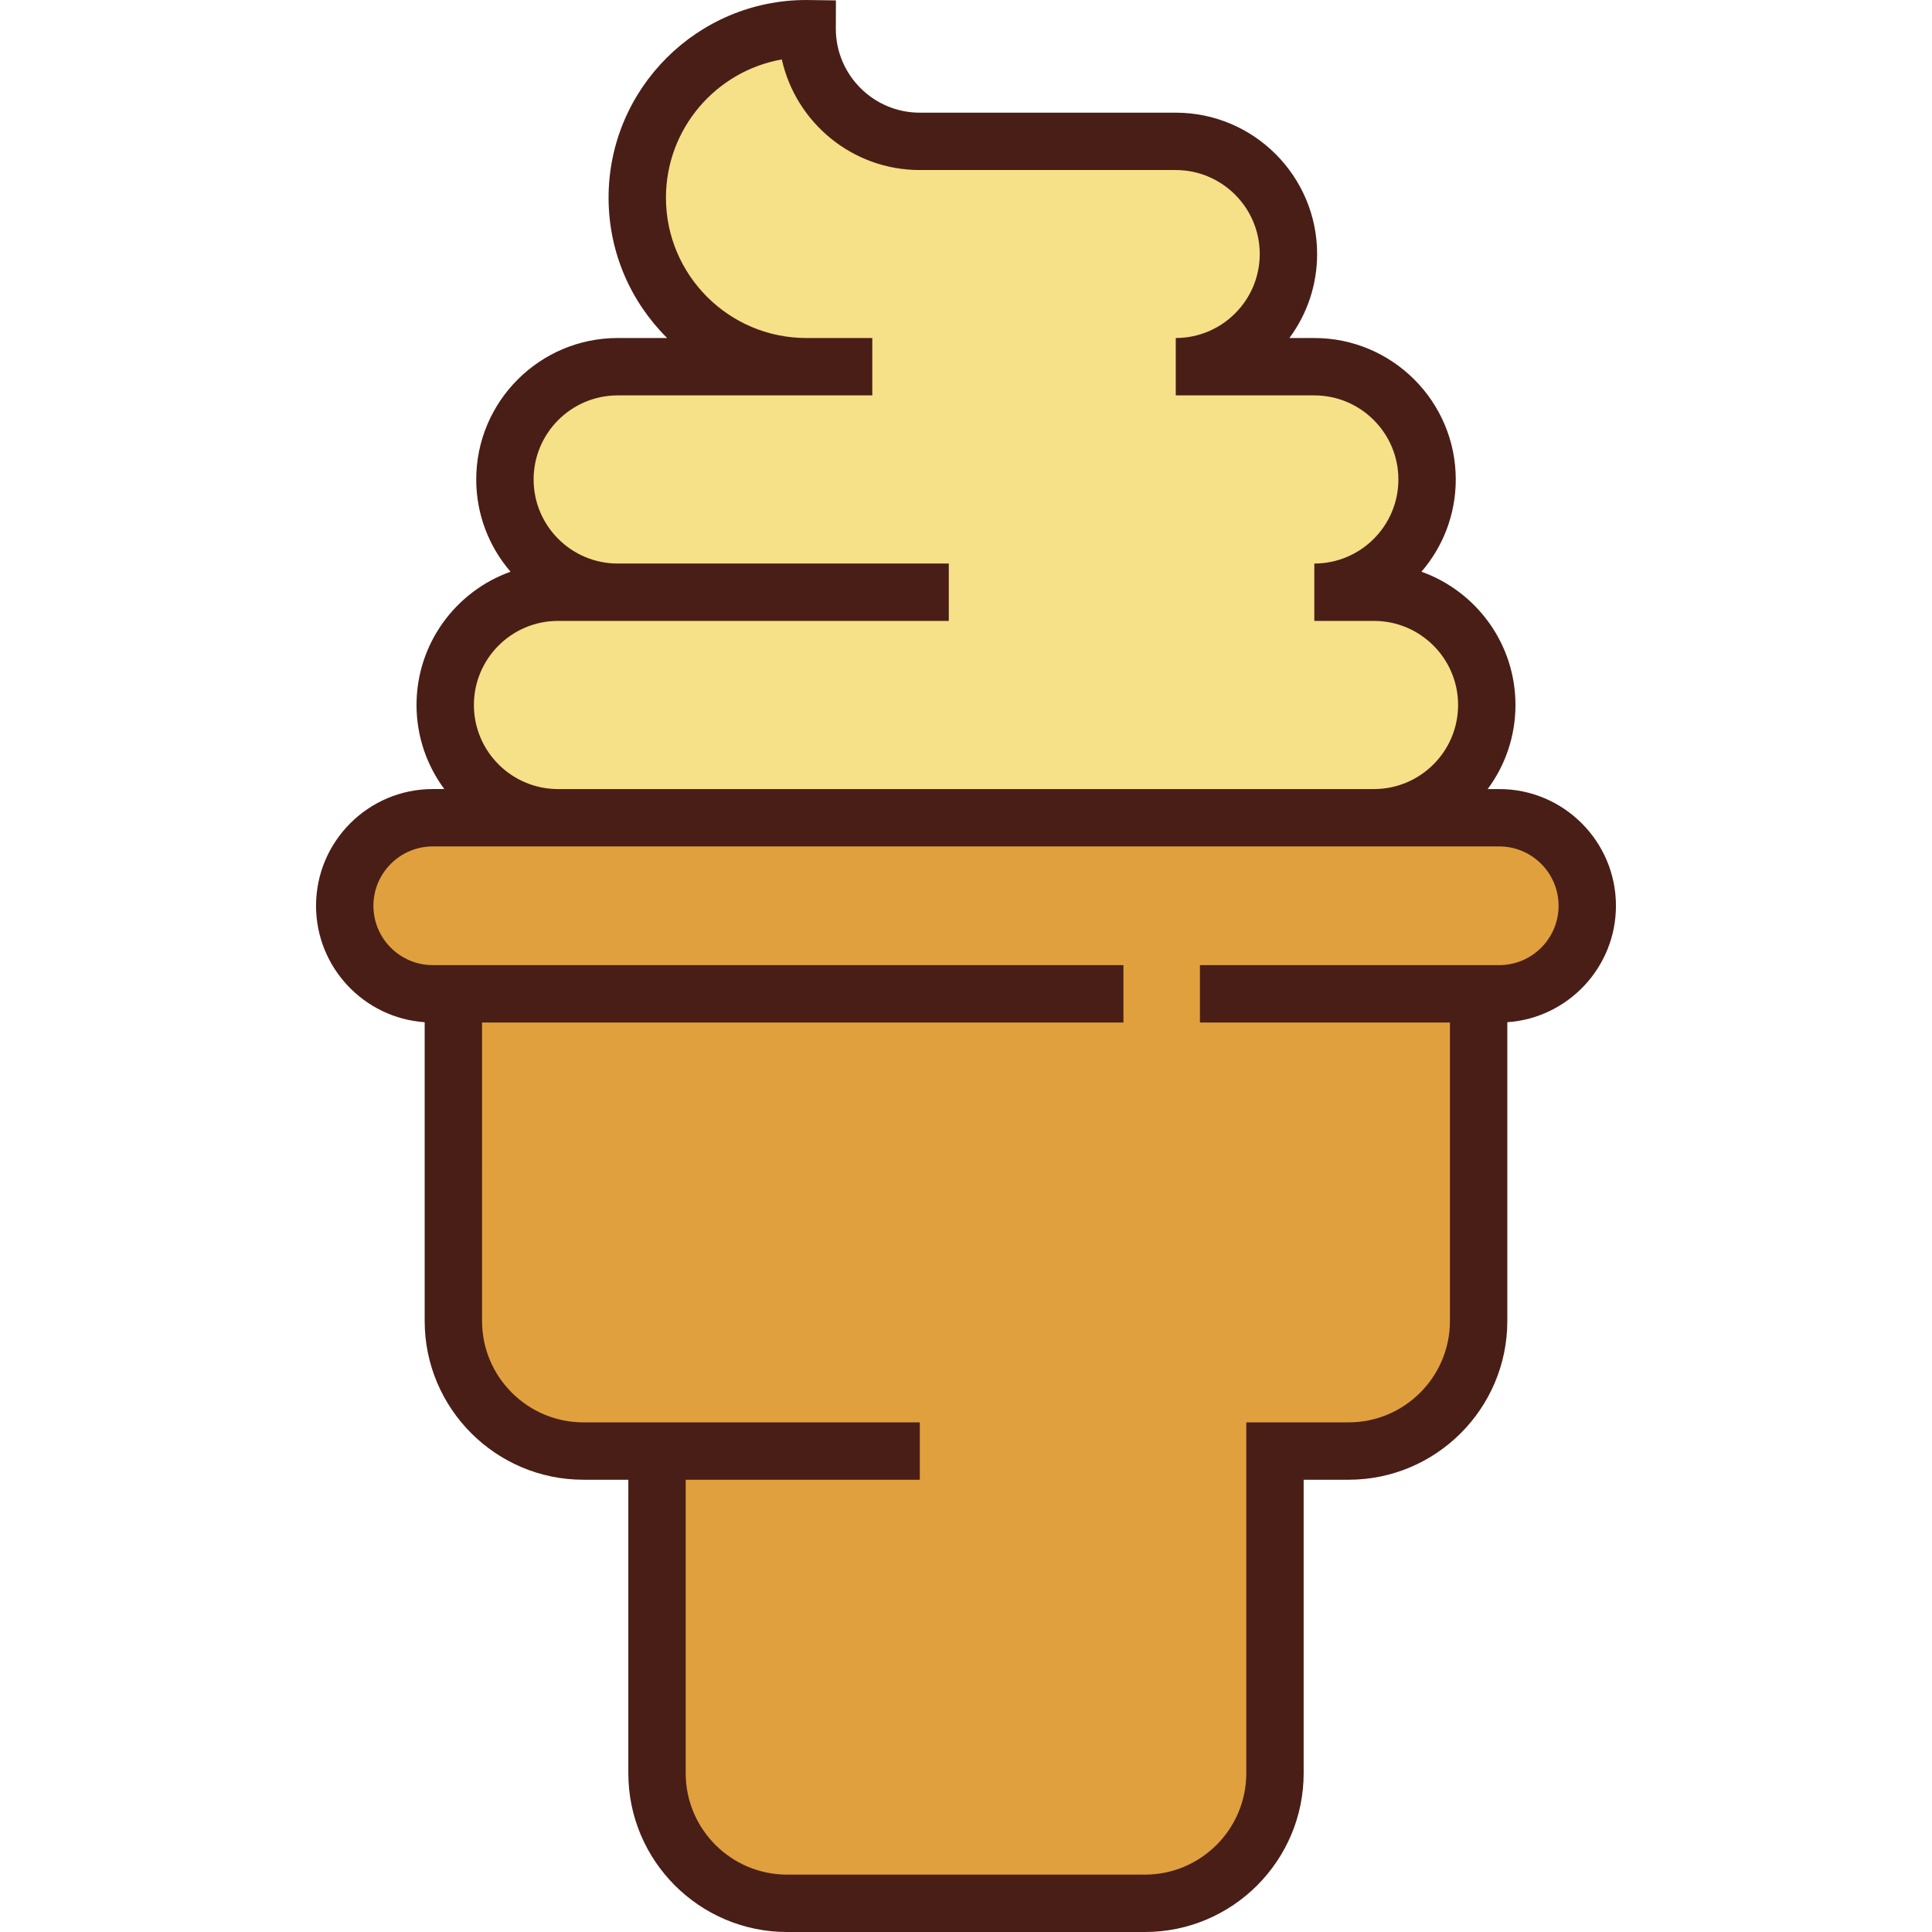
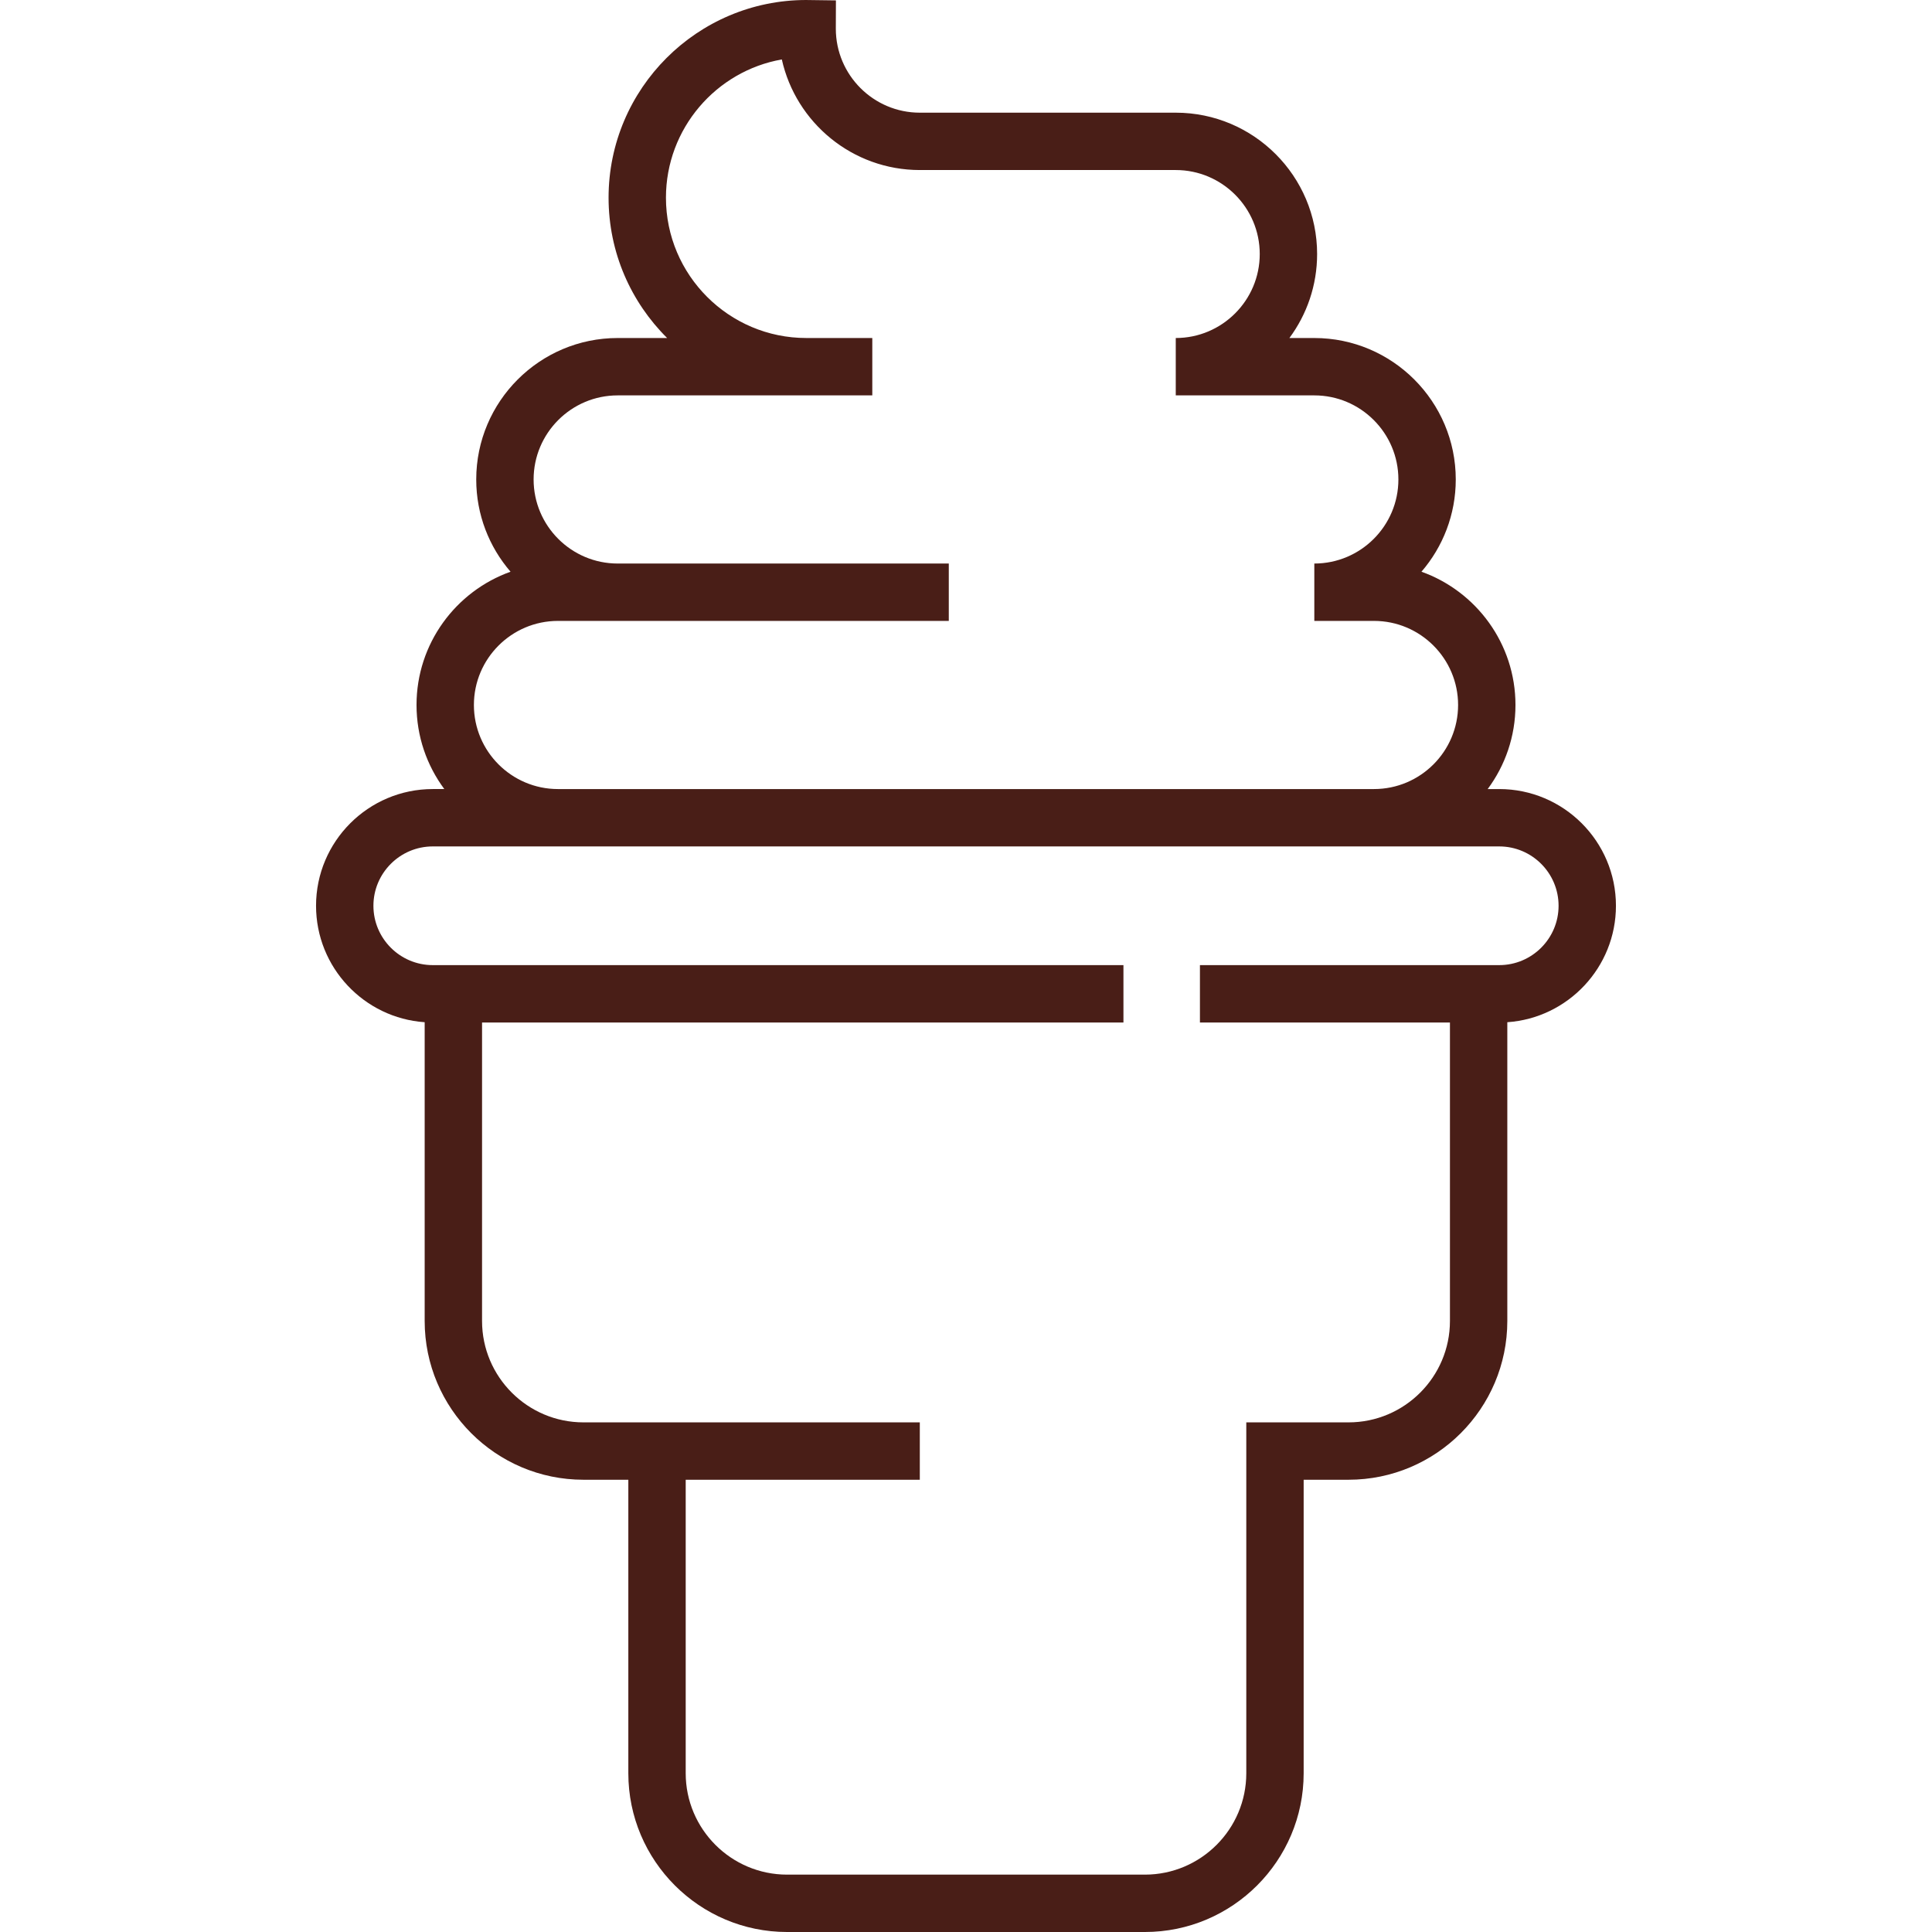
<svg xmlns="http://www.w3.org/2000/svg" version="1.1" id="Layer_1" x="0px" y="0px" viewBox="0 0 511.998 511.998" style="enable-background:new 0 0 511.998 511.998;" xml:space="preserve">
-   <path style="fill:#E0A03D;" d="M397.31,216.709H114.688c-12.884,0-23.33,10.445-23.33,23.33c0,12.885,10.446,23.33,23.33,23.33  h5.458v86.703c0,19.038,15.435,34.472,34.474,34.472h19.496v85.38c0,19.039,15.436,34.473,34.475,34.473h94.817  c19.037,0,34.473-15.434,34.473-34.473v-85.38h19.499c19.037,0,34.472-15.434,34.472-34.472v-86.703h5.458  c12.885,0,23.331-10.445,23.331-23.33C420.641,227.154,410.195,216.709,397.31,216.709z" />
-   <path style="fill:#F6E088;" d="M364.127,156.944h-15.819c16.502,0,29.883-13.379,29.883-29.883s-13.379-29.883-29.883-29.883  h-36.719c16.491,0,29.858-13.368,29.858-29.858c0-16.492-13.368-29.859-29.858-29.859c0,0-63.835,0-67.83,0  c-16.489,0-29.856-13.366-29.858-29.854c-0.077-0.001-0.152-0.005-0.23-0.005c-24.734,0-44.789,20.053-44.789,44.789  s20.054,44.788,44.789,44.788h-49.978c-16.503,0-29.882,13.379-29.882,29.883s13.378,29.883,29.882,29.883h-15.823  c-16.503,0-29.882,13.378-29.882,29.883s13.378,29.882,29.882,29.882h216.258c16.503,0,29.885-13.378,29.885-29.882  S380.631,156.944,364.127,156.944z" />
  <path style="fill:#491E17;" d="M397.31,209.107h-3.059c4.623-6.233,7.363-13.942,7.363-22.28c0-16.261-10.411-30.137-24.915-35.316  c5.664-6.568,9.093-15.117,9.093-24.449c0-20.669-16.816-37.485-37.485-37.485h-6.605c4.615-6.228,7.346-13.928,7.346-22.257  c0-20.656-16.804-37.461-37.46-37.461h-67.83c-12.271,0-22.254-9.983-22.257-22.253l0.026-7.502l-7.501-0.098  C213.908,0.002,213.79,0,213.669,0c-28.888,0-52.391,23.503-52.391,52.391c0,14.525,5.94,27.686,15.521,37.186h-13.109  c-20.669,0-37.484,16.816-37.484,37.485c0,9.332,3.429,17.88,9.092,24.448c-14.507,5.177-24.915,19.055-24.915,35.317  c0,8.339,2.74,16.047,7.363,22.28h-3.059c-17.056,0-30.932,13.876-30.932,30.932c0,16.336,12.728,29.754,28.787,30.858v79.175  c0,23.2,18.875,42.074,42.076,42.074h11.895v77.778c0,23.2,18.875,42.075,42.077,42.075h94.817c23.2,0,42.075-18.875,42.075-42.075  v-77.778h11.897c23.2,0,42.074-18.875,42.074-42.074v-79.175c16.06-1.104,28.788-14.523,28.788-30.858  C428.243,222.983,414.366,209.107,397.31,209.107z M125.588,186.827c0-12.286,9.995-22.281,22.28-22.281h15.823h87.748v-15.204  h-87.748c-12.286,0-22.28-9.995-22.28-22.281s9.994-22.281,22.28-22.281h49.978h17.497V89.576h-17.497  c-20.504,0-37.187-16.682-37.187-37.186c0-18.319,13.316-33.586,30.709-36.634c3.732,16.749,18.711,29.307,36.566,29.307h67.83  c12.272,0,22.257,9.985,22.257,22.258s-9.985,22.257-22.257,22.257v15.204h36.719c12.285,0,22.281,9.995,22.281,22.281  s-9.995,22.281-22.281,22.281v15.204h15.819c12.287,0,22.283,9.995,22.283,22.281c0,12.286-9.996,22.28-22.283,22.28H147.868  C135.583,209.107,125.588,199.111,125.588,186.827z M397.31,255.766h-5.458h-7.602h-66.255v15.204h66.255v79.101  c0,14.817-12.055,26.87-26.87,26.87h-27.1v92.982c0,14.817-12.055,26.871-26.871,26.871h-94.817  c-14.818,0-26.873-12.055-26.873-26.871v-77.778h62.04v-15.204h-62.04h-7.602h-19.496c-14.817,0-26.872-12.055-26.872-26.87V270.97  h169.974v-15.204H127.748h-7.602h-5.458c-8.672,0-15.728-7.056-15.728-15.728c0-8.672,7.056-15.728,15.728-15.728h33.18h216.258  h33.183c8.673,0,15.729,7.056,15.729,15.728C413.039,248.712,405.984,255.766,397.31,255.766z" />
  <g>
</g>
  <g>
</g>
  <g>
</g>
  <g>
</g>
  <g>
</g>
  <g>
</g>
  <g>
</g>
  <g>
</g>
  <g>
</g>
  <g>
</g>
  <g>
</g>
  <g>
</g>
  <g>
</g>
  <g>
</g>
  <g>
</g>
</svg>